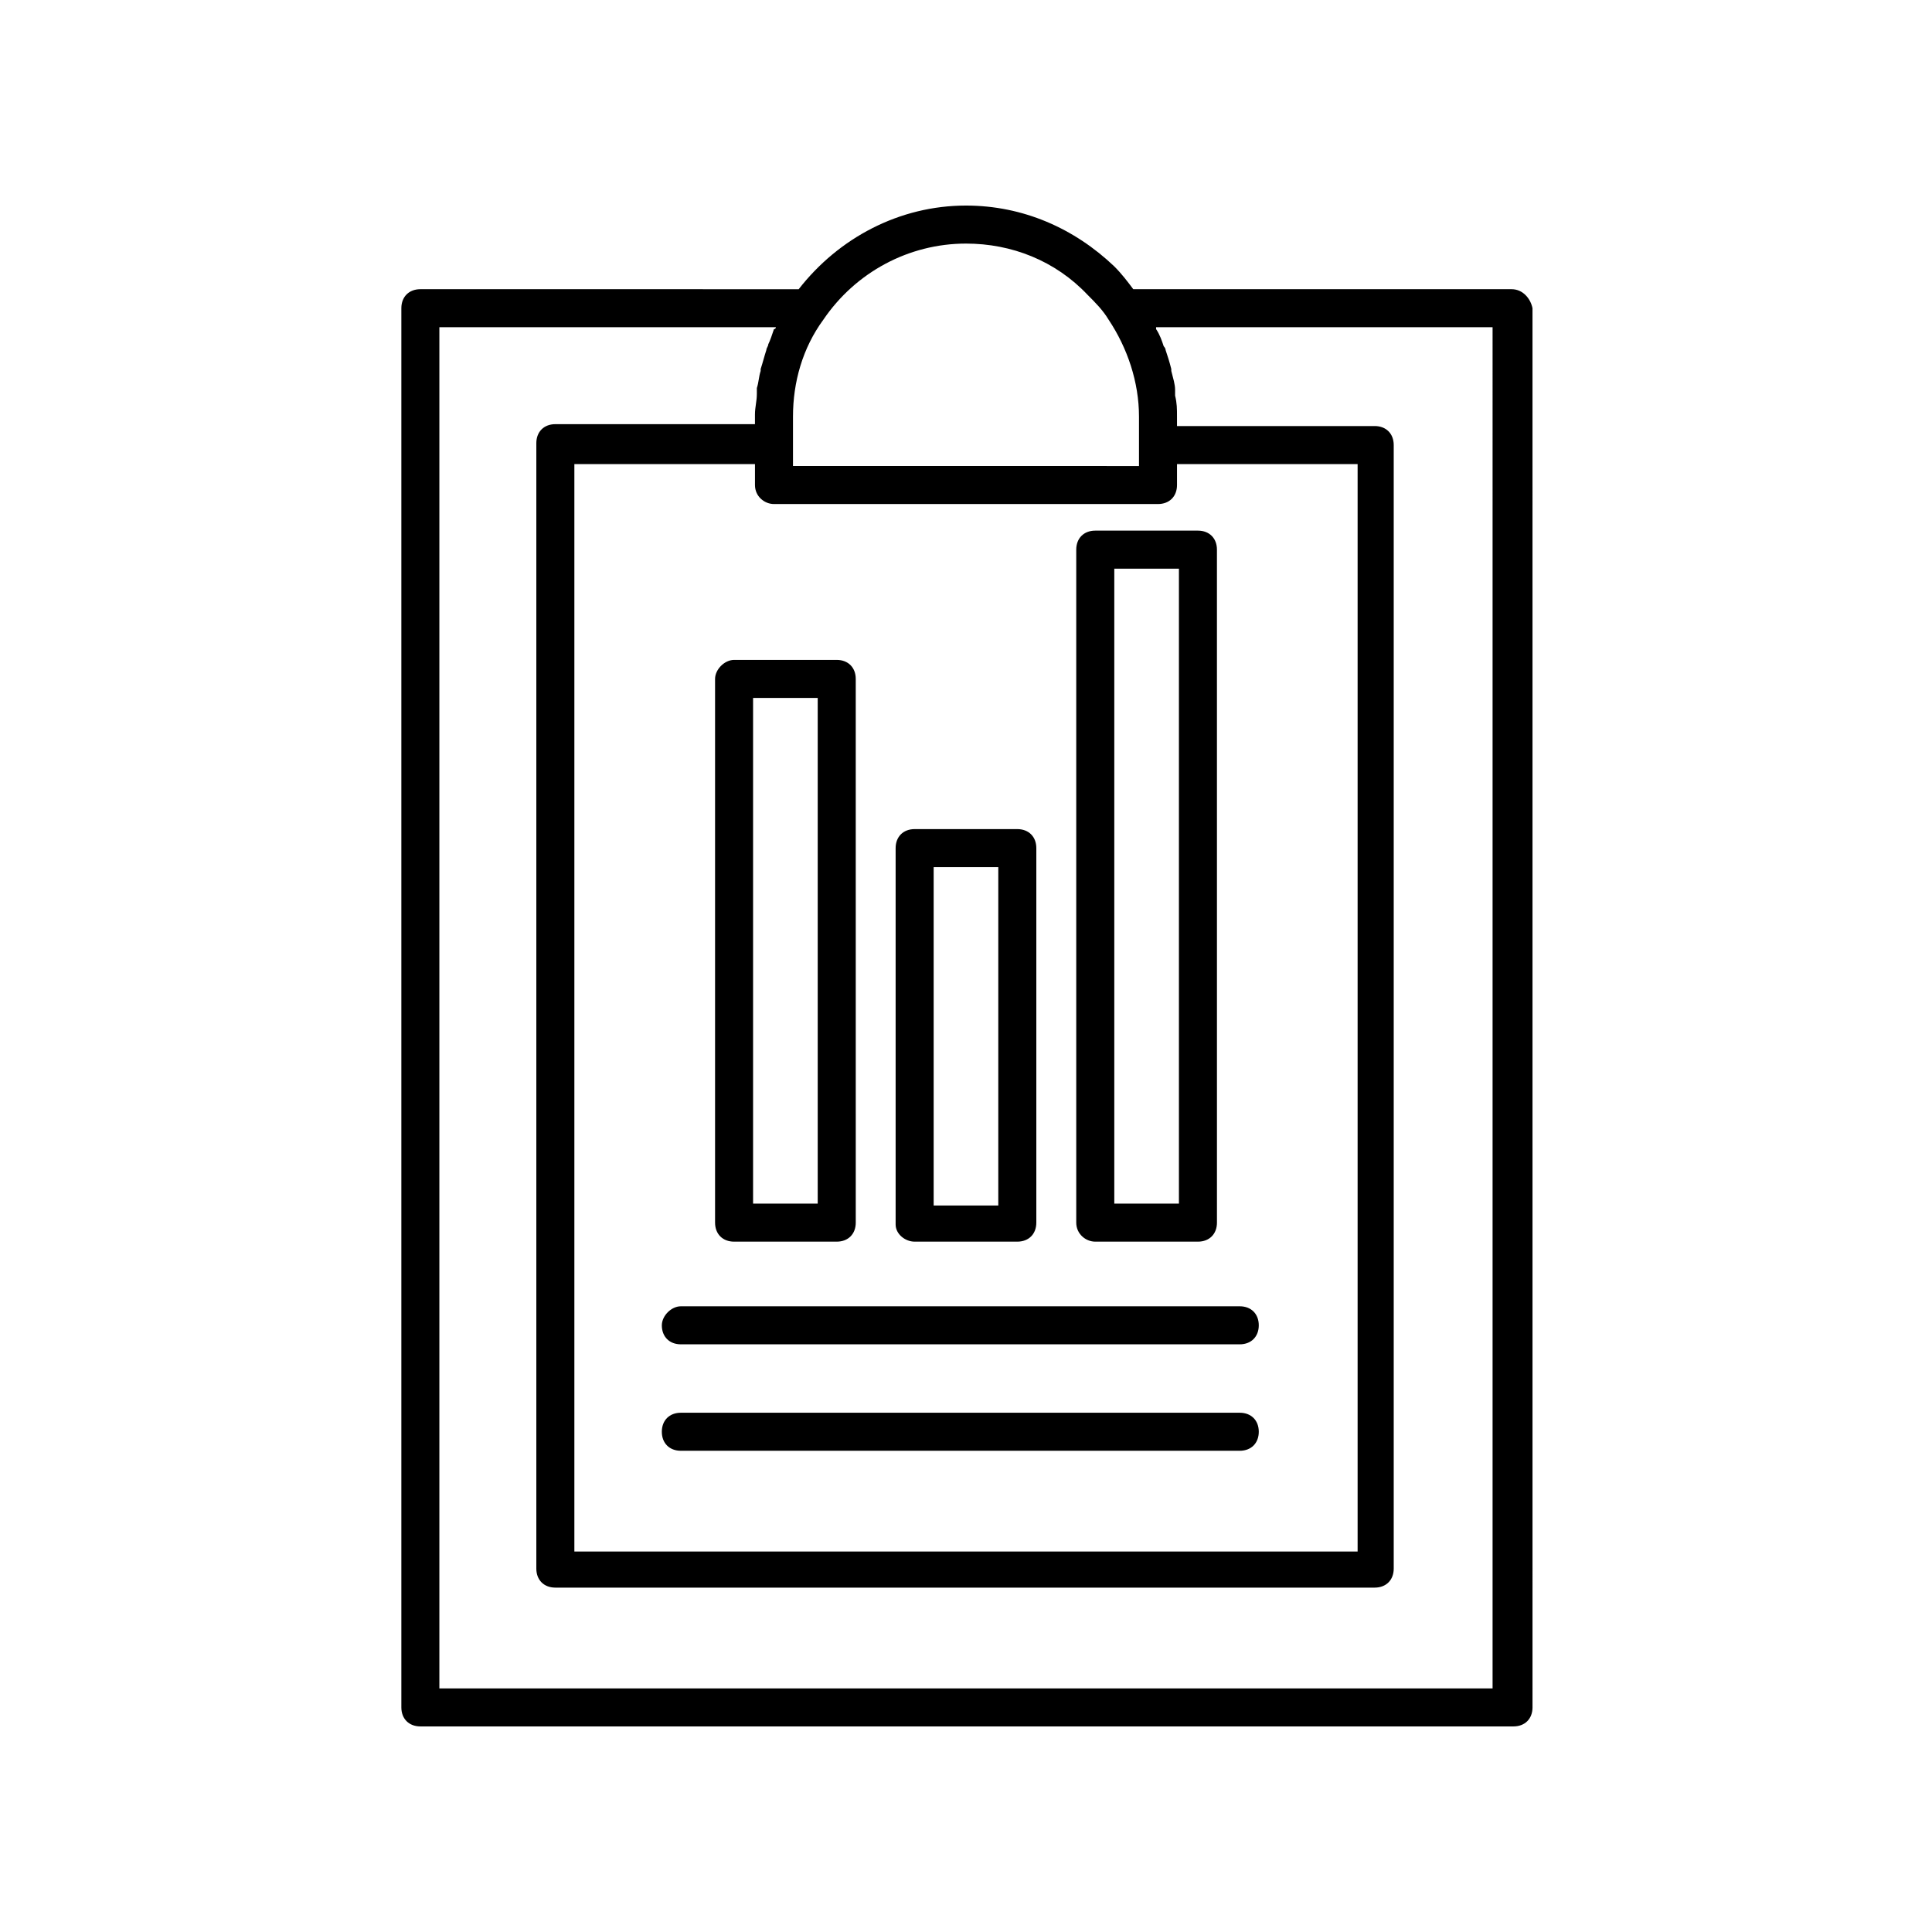
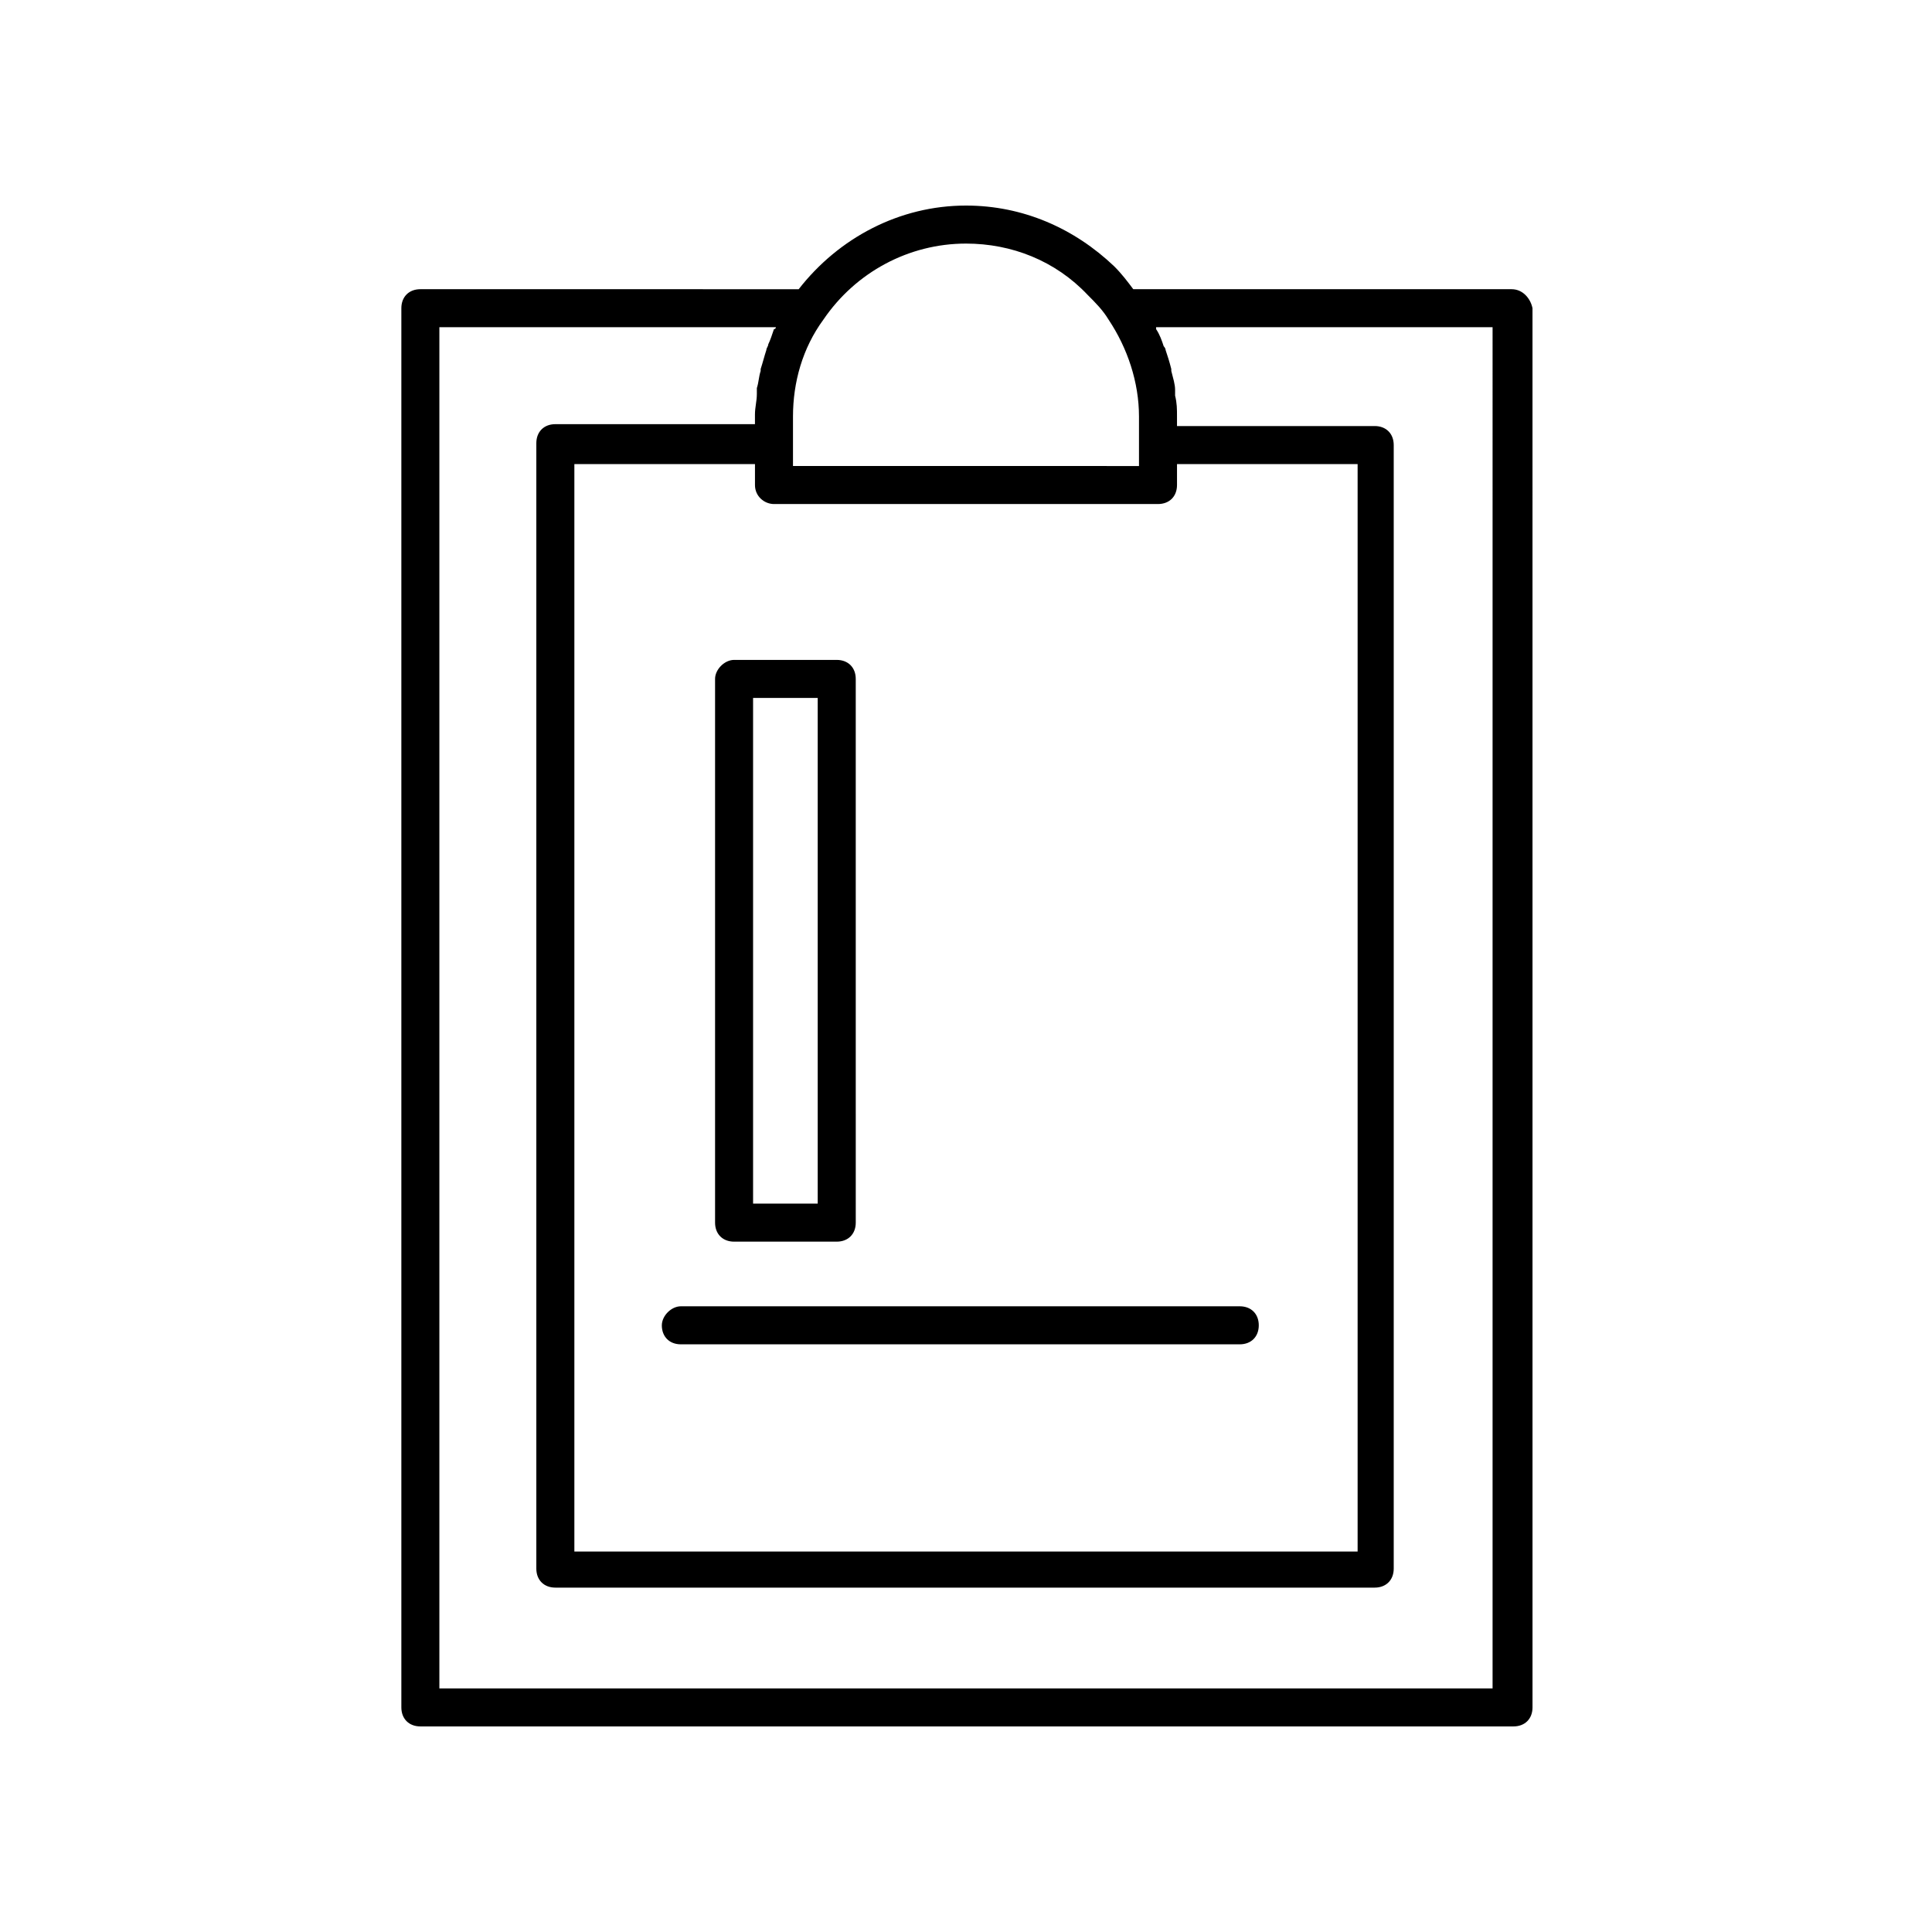
<svg xmlns="http://www.w3.org/2000/svg" fill="#000000" width="800px" height="800px" version="1.1" viewBox="144 144 512 512">
  <g>
    <path d="m544.59 220.64h-100.26c-1.512-2.016-3.023-4.031-5.039-6.047-10.578-10.074-24.18-16.117-39.293-16.117-17.633 0-33.754 8.566-44.336 22.168l-100.26-0.004c-3.023 0-5.039 2.016-5.039 5.039v370.8c0 3.023 2.016 5.039 5.039 5.039h289.69c3.023 0 5.039-2.016 5.039-5.039l-0.004-370.8c-0.504-2.519-2.519-5.039-5.539-5.039zm-195.48 56.934h101.77c3.023 0 5.039-2.016 5.039-5.039v-5.543h47.863v288.18h-207.57v-288.18h47.863v5.543c-0.004 3.023 2.516 5.039 5.035 5.039zm50.887-69.023c12.09 0 23.68 4.535 32.242 13.602 2.016 2.016 4.031 4.031 5.543 6.551 5.039 7.559 8.062 16.625 8.062 25.695v13.102l-91.695-0.004v-13.102c0-9.07 2.519-18.137 8.062-25.695 8.562-12.59 22.668-20.148 37.785-20.148zm139.55 382.89h-279.11v-360.73h89.176s0 0.504-0.504 0.504c-0.504 1.512-1.008 3.023-1.512 4.031 0 0.504-0.504 1.008-0.504 1.512-0.504 1.512-1.008 3.527-1.512 5.039v0.504c-0.504 1.512-0.504 3.023-1.008 4.535v1.512c0 2.016-0.504 3.527-0.504 5.543v2.519l-52.898-0.004c-3.023 0-5.039 2.016-5.039 5.039v298.25c0 3.023 2.016 5.039 5.039 5.039h217.14c3.023 0 5.039-2.016 5.039-5.039v-297.75c0-3.023-2.016-5.039-5.039-5.039l-52.395 0.004v-2.519c0-2.016 0-3.527-0.504-5.543v-1.512c0-1.512-0.504-3.023-1.008-5.039v-0.504c-0.504-2.016-1.008-3.527-1.512-5.039 0-0.504-0.504-1.008-0.504-1.008-0.504-1.512-1.008-3.023-2.016-4.535v-0.504h89.176z" />
    <path d="m333.5 323.92v144.09c0 3.023 2.016 5.039 5.039 5.039h27.207c3.023 0 5.039-2.016 5.039-5.039l-0.004-144.09c0-3.023-2.016-5.039-5.039-5.039h-27.207c-2.516 0.004-5.035 2.519-5.035 5.039zm10.074 5.039h17.129v134.01h-17.129z" />
-     <path d="m434.26 473.05h27.207c3.023 0 5.039-2.016 5.039-5.039l-0.004-178.35c0-3.023-2.016-5.039-5.039-5.039h-27.207c-3.023 0-5.039 2.016-5.039 5.039v178.35c0.004 3.023 2.523 5.039 5.043 5.039zm5.039-178.35h17.129v168.27h-17.129z" />
-     <path d="m386.39 473.05h27.207c3.023 0 5.039-2.016 5.039-5.039v-99.25c0-3.023-2.016-5.039-5.039-5.039h-27.207c-3.023 0-5.039 2.016-5.039 5.039v99.754c0.004 2.519 2.519 4.535 5.039 4.535zm5.039-99.25h17.129v89.68h-17.129z" />
    <path d="m319.39 495.22c0 3.023 2.016 5.039 5.039 5.039h148.12c3.023 0 5.039-2.016 5.039-5.039s-2.016-5.039-5.039-5.039h-148.12c-2.519 0-5.035 2.519-5.035 5.039z" />
-     <path d="m472.55 518.39h-148.12c-3.023 0-5.039 2.016-5.039 5.039 0 3.023 2.016 5.039 5.039 5.039h148.12c3.023 0 5.039-2.016 5.039-5.039 0-3.023-2.016-5.039-5.039-5.039z" />
  </g>
</svg>